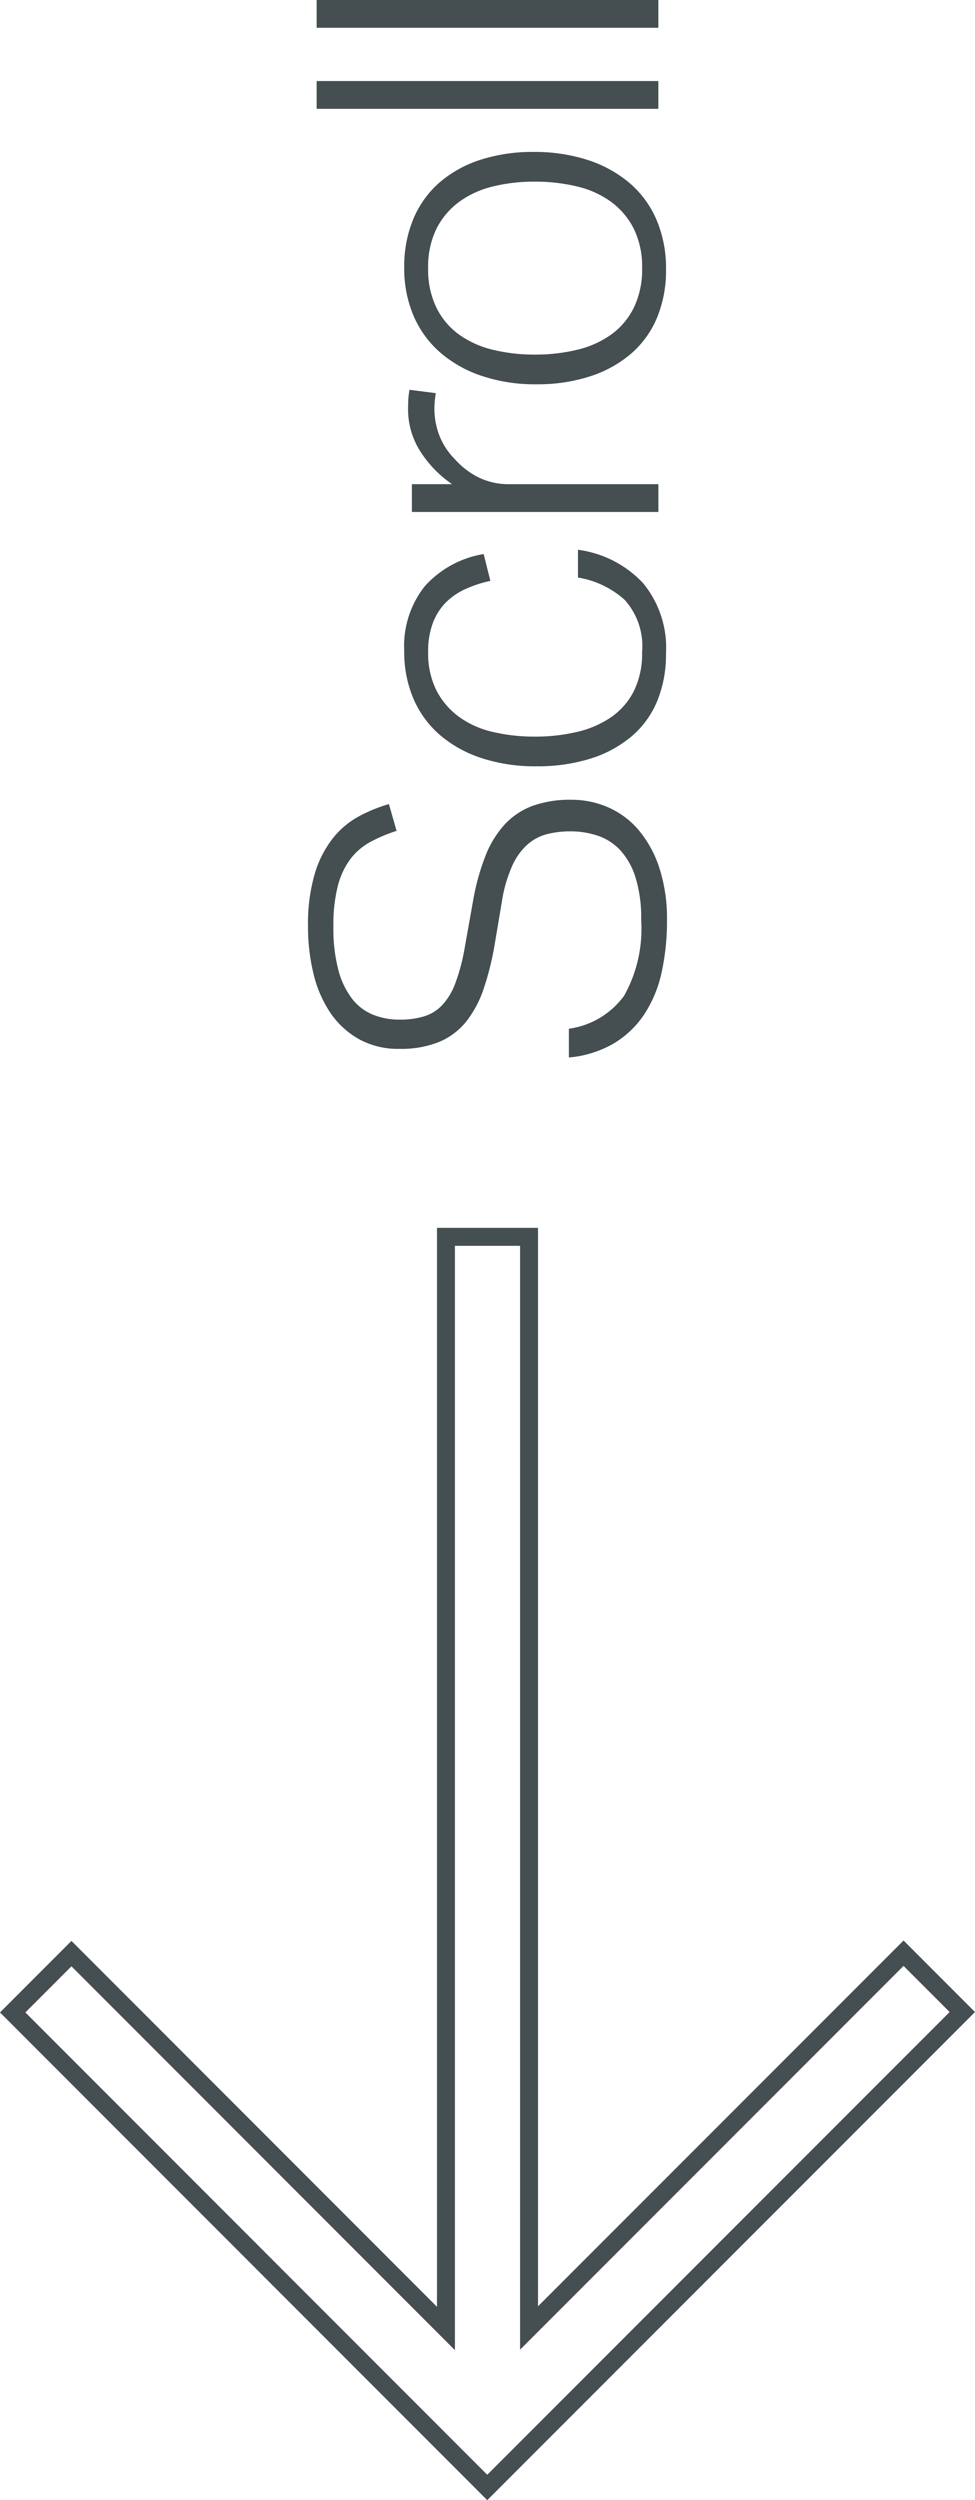
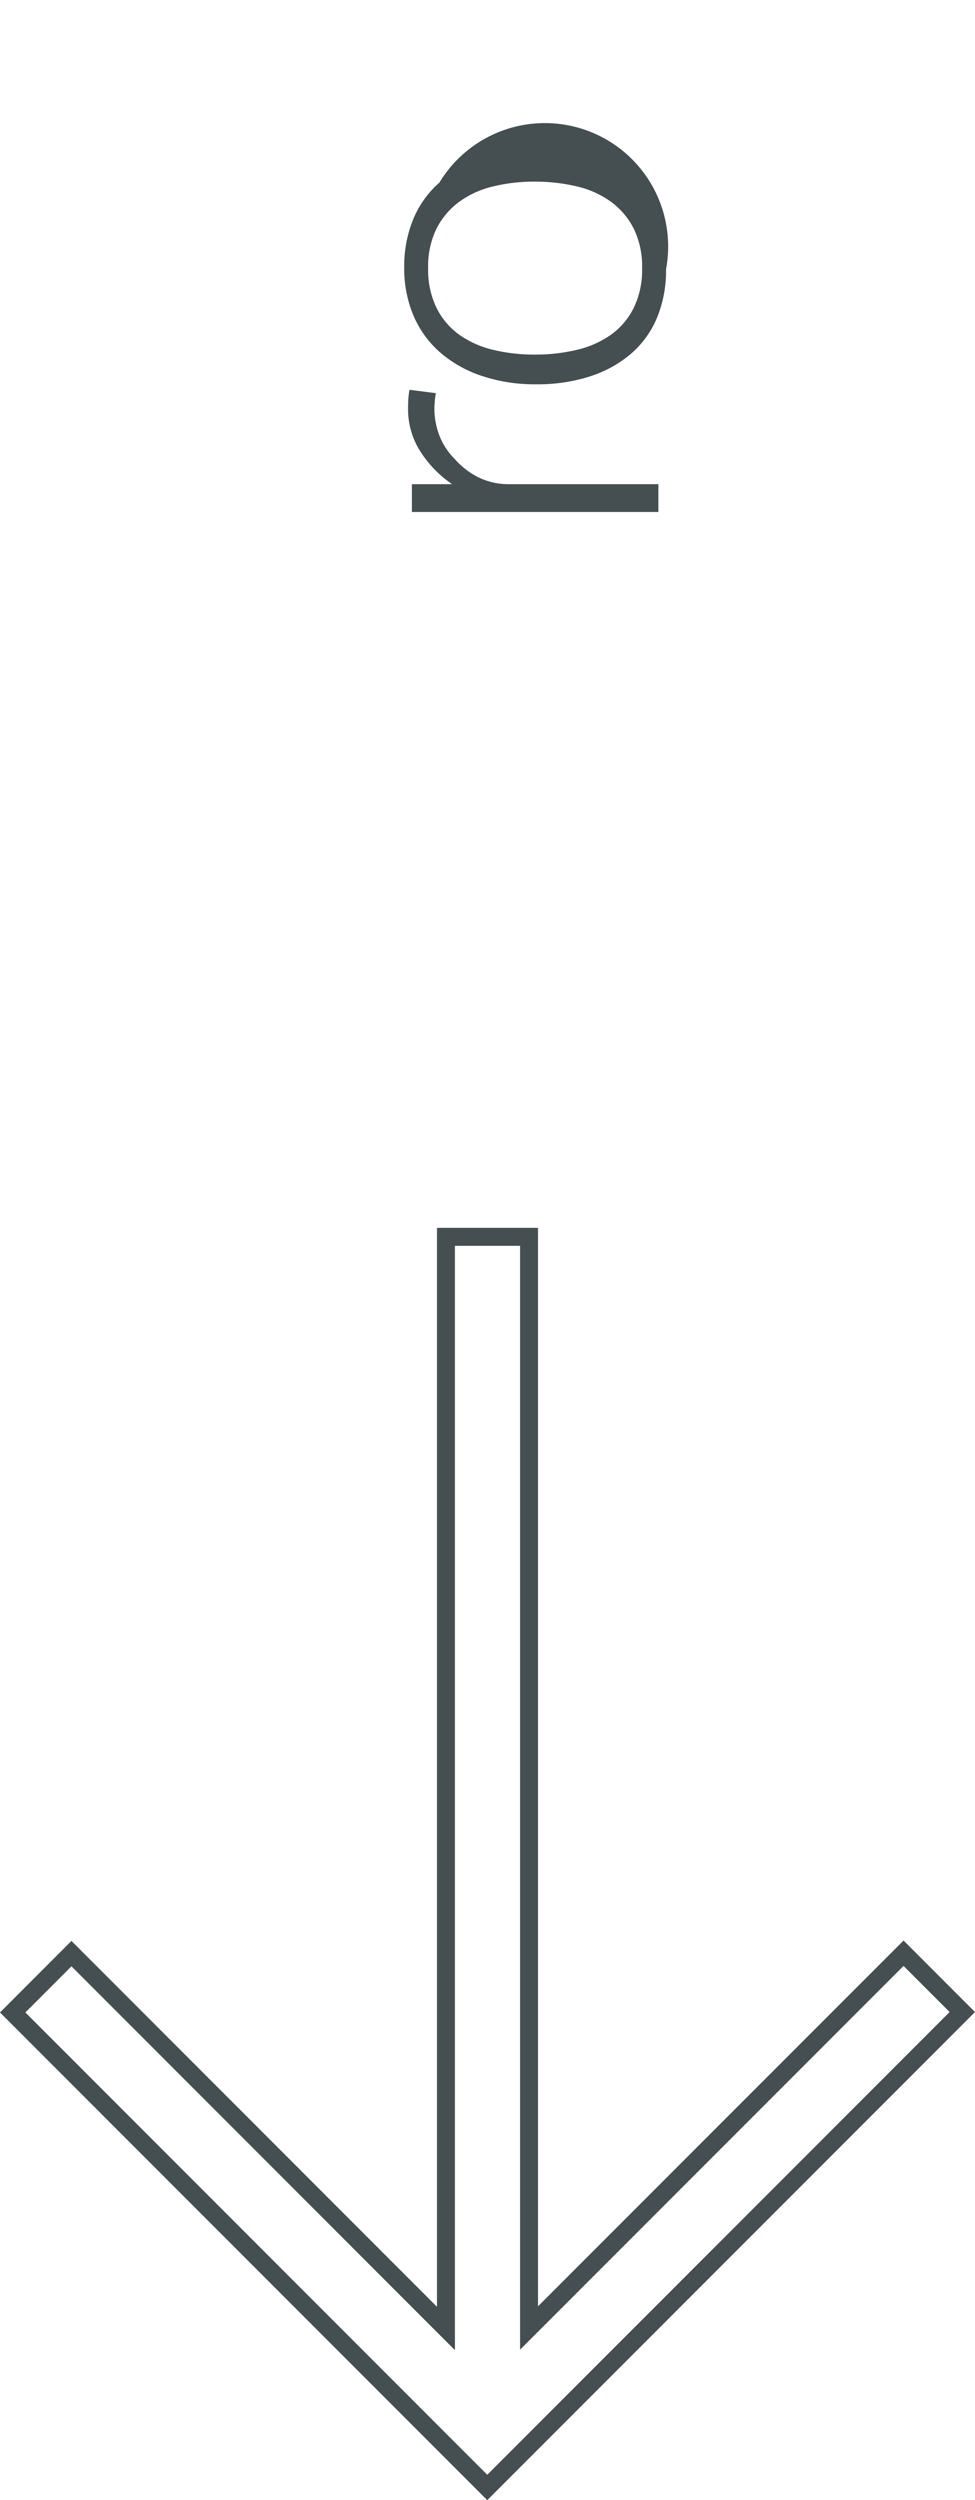
<svg xmlns="http://www.w3.org/2000/svg" width="54.324" height="139.167" viewBox="0 0 54.324 139.167">
  <g id="scroll_icon" data-name="scroll icon" transform="translate(579.233 -1252.353) rotate(90)">
    <path id="パス_539" data-name="パス 539" d="M666.843,418.159l-26.469,26.464-26.441-26.441,3.274-3.275,20.866,20.866V375.01h4.63v60.735l20.866-20.86Z" transform="translate(946.189 1192.459) rotate(-90)" fill="none" stroke="#454e51" stroke-width="1" />
    <g id="グループ_2" data-name="グループ 2" transform="translate(1311.215 562.071) rotate(-180)">
-       <path id="パス_36" data-name="パス 36" d="M1.6,14.534a4.579,4.579,0,0,0,1.84,3.08,7.619,7.619,0,0,0,4.213.947,7.561,7.561,0,0,0,2.387-.32,4.019,4.019,0,0,0,1.507-.853,3.034,3.034,0,0,0,.8-1.253,4.775,4.775,0,0,0,.24-1.52,5.338,5.338,0,0,0-.147-1.267,2.683,2.683,0,0,0-.56-1.093,3.528,3.528,0,0,0-1.187-.866A7.739,7.739,0,0,0,8.667,10.8l-2.373-.4a15.832,15.832,0,0,1-2.467-.613A6.039,6.039,0,0,1,2,8.814,3.816,3.816,0,0,1,.867,7.307,5.638,5.638,0,0,1,.48,5.093a4.5,4.5,0,0,1,.547-2.266A4.722,4.722,0,0,1,2.493,1.24,6.625,6.625,0,0,1,4.653.307,10.919,10.919,0,0,1,7.28,0a9.876,9.876,0,0,1,2.987.387A5.9,5.9,0,0,1,12.24,1.414a4.744,4.744,0,0,1,1.2,1.453,8.907,8.907,0,0,1,.667,1.64l-1.494.427a8.424,8.424,0,0,0-.626-1.48,3.48,3.48,0,0,0-.96-1.107A4.3,4.3,0,0,0,9.52,1.654a8.777,8.777,0,0,0-2.213-.24,9.114,9.114,0,0,0-2.453.28,4.478,4.478,0,0,0-1.6.773,2.8,2.8,0,0,0-.88,1.173,3.941,3.941,0,0,0-.267,1.453A4.576,4.576,0,0,0,2.293,6.48a2.344,2.344,0,0,0,.64,1.013,3.681,3.681,0,0,0,1.213.72,10.949,10.949,0,0,0,1.907.507l2.693.48a12.964,12.964,0,0,1,2.493.693,5.554,5.554,0,0,1,1.747,1.08,4.024,4.024,0,0,1,1.027,1.56,6.183,6.183,0,0,1,.333,2.133,5.1,5.1,0,0,1-.427,2.067,4.686,4.686,0,0,1-1.267,1.693,6.283,6.283,0,0,1-2.093,1.147A9.132,9.132,0,0,1,7.627,20a13.242,13.242,0,0,1-2.867-.293,6.946,6.946,0,0,1-2.32-.947A5.329,5.329,0,0,1,.8,17.067,6,6,0,0,1,0,14.534Z" transform="translate(0)" fill="#454e51" />
-       <path id="パス_37" data-name="パス 37" d="M12.053,9.68a6.062,6.062,0,0,1-1.84,3.613,5.65,5.65,0,0,1-3.92,1.293,6.826,6.826,0,0,1-2.667-.493,5.159,5.159,0,0,1-1.973-1.44,6.59,6.59,0,0,1-1.227-2.28A9.866,9.866,0,0,1,0,7.36,9.571,9.571,0,0,1,.453,4.32,6.8,6.8,0,0,1,1.733,2,5.566,5.566,0,0,1,3.747.52,6.611,6.611,0,0,1,6.427,0,5.347,5.347,0,0,1,10.04,1.16a5.628,5.628,0,0,1,1.774,3.267L10.32,4.8a6.686,6.686,0,0,0-.453-1.387A3.727,3.727,0,0,0,9.12,2.32,3.266,3.266,0,0,0,7.987,1.6a4.419,4.419,0,0,0-1.614-.267,4.613,4.613,0,0,0-2.133.453,4.213,4.213,0,0,0-1.467,1.24,5.137,5.137,0,0,0-.853,1.88A10,10,0,0,0,1.653,7.28,9.992,9.992,0,0,0,1.92,9.653a5.554,5.554,0,0,0,.827,1.894A3.889,3.889,0,0,0,4.2,12.8a4.692,4.692,0,0,0,2.147.453,3.855,3.855,0,0,0,2.92-.973,5.13,5.13,0,0,0,1.24-2.6Z" transform="translate(16.208 5.36)" fill="#454e51" />
      <path id="パス_38" data-name="パス 38" d="M0,.213H1.547v2.24A6.292,6.292,0,0,1,3.44.64,4.334,4.334,0,0,1,5.707,0Q6,0,6.253.013A4.433,4.433,0,0,1,6.8.08L6.613,1.547a5.387,5.387,0,0,0-.88-.08A4.234,4.234,0,0,0,4.32,1.72a3.8,3.8,0,0,0-1.36.867A4.423,4.423,0,0,0,1.947,3.88a3.814,3.814,0,0,0-.4,1.8v8.267H0Z" transform="translate(30.365 5.574)" fill="#454e51" />
-       <path id="パス_39" data-name="パス 39" d="M6.4,14.587a6.845,6.845,0,0,1-2.707-.507,5.381,5.381,0,0,1-2-1.453A6.635,6.635,0,0,1,.44,10.347,9.5,9.5,0,0,1,0,7.36,9.324,9.324,0,0,1,.467,4.32,6.837,6.837,0,0,1,1.774,2,5.663,5.663,0,0,1,3.814.52,6.707,6.707,0,0,1,6.507,0,6.867,6.867,0,0,1,9.2.507,5.486,5.486,0,0,1,11.227,1.96a6.537,6.537,0,0,1,1.267,2.28,9.412,9.412,0,0,1,.44,2.96,9.579,9.579,0,0,1-.453,3.04,6.833,6.833,0,0,1-1.293,2.333,5.564,5.564,0,0,1-2.053,1.493A6.869,6.869,0,0,1,6.4,14.587Zm.053-1.333a4.794,4.794,0,0,0,2.213-.467A4.22,4.22,0,0,0,10.16,11.52a5.284,5.284,0,0,0,.853-1.893,10.034,10.034,0,0,0,.267-2.373,9.631,9.631,0,0,0-.267-2.307,5.29,5.29,0,0,0-.853-1.88A4.227,4.227,0,0,0,8.667,1.8a4.794,4.794,0,0,0-2.213-.467,4.818,4.818,0,0,0-2.2.467A4.068,4.068,0,0,0,2.76,3.066a5.422,5.422,0,0,0-.84,1.88A9.73,9.73,0,0,0,1.654,7.28,9.893,9.893,0,0,0,1.92,9.627a5.416,5.416,0,0,0,.84,1.893,4.062,4.062,0,0,0,1.493,1.267A4.818,4.818,0,0,0,6.454,13.253Z" transform="translate(37.471 5.36)" fill="#454e51" />
-       <path id="パス_40" data-name="パス 40" d="M0,0H1.547V19.04H0Z" transform="translate(52.804 0.48)" fill="#454e51" />
-       <path id="パス_41" data-name="パス 41" d="M0,0H1.547V19.04H0Z" transform="translate(57.316 0.48)" fill="#454e51" />
+       <path id="パス_39" data-name="パス 39" d="M6.4,14.587a6.845,6.845,0,0,1-2.707-.507,5.381,5.381,0,0,1-2-1.453A6.635,6.635,0,0,1,.44,10.347,9.5,9.5,0,0,1,0,7.36,9.324,9.324,0,0,1,.467,4.32,6.837,6.837,0,0,1,1.774,2,5.663,5.663,0,0,1,3.814.52,6.707,6.707,0,0,1,6.507,0,6.867,6.867,0,0,1,9.2.507,5.486,5.486,0,0,1,11.227,1.96A6.869,6.869,0,0,1,6.4,14.587Zm.053-1.333a4.794,4.794,0,0,0,2.213-.467A4.22,4.22,0,0,0,10.16,11.52a5.284,5.284,0,0,0,.853-1.893,10.034,10.034,0,0,0,.267-2.373,9.631,9.631,0,0,0-.267-2.307,5.29,5.29,0,0,0-.853-1.88A4.227,4.227,0,0,0,8.667,1.8a4.794,4.794,0,0,0-2.213-.467,4.818,4.818,0,0,0-2.2.467A4.068,4.068,0,0,0,2.76,3.066a5.422,5.422,0,0,0-.84,1.88A9.73,9.73,0,0,0,1.654,7.28,9.893,9.893,0,0,0,1.92,9.627a5.416,5.416,0,0,0,.84,1.893,4.062,4.062,0,0,0,1.493,1.267A4.818,4.818,0,0,0,6.454,13.253Z" transform="translate(37.471 5.36)" fill="#454e51" />
    </g>
  </g>
</svg>